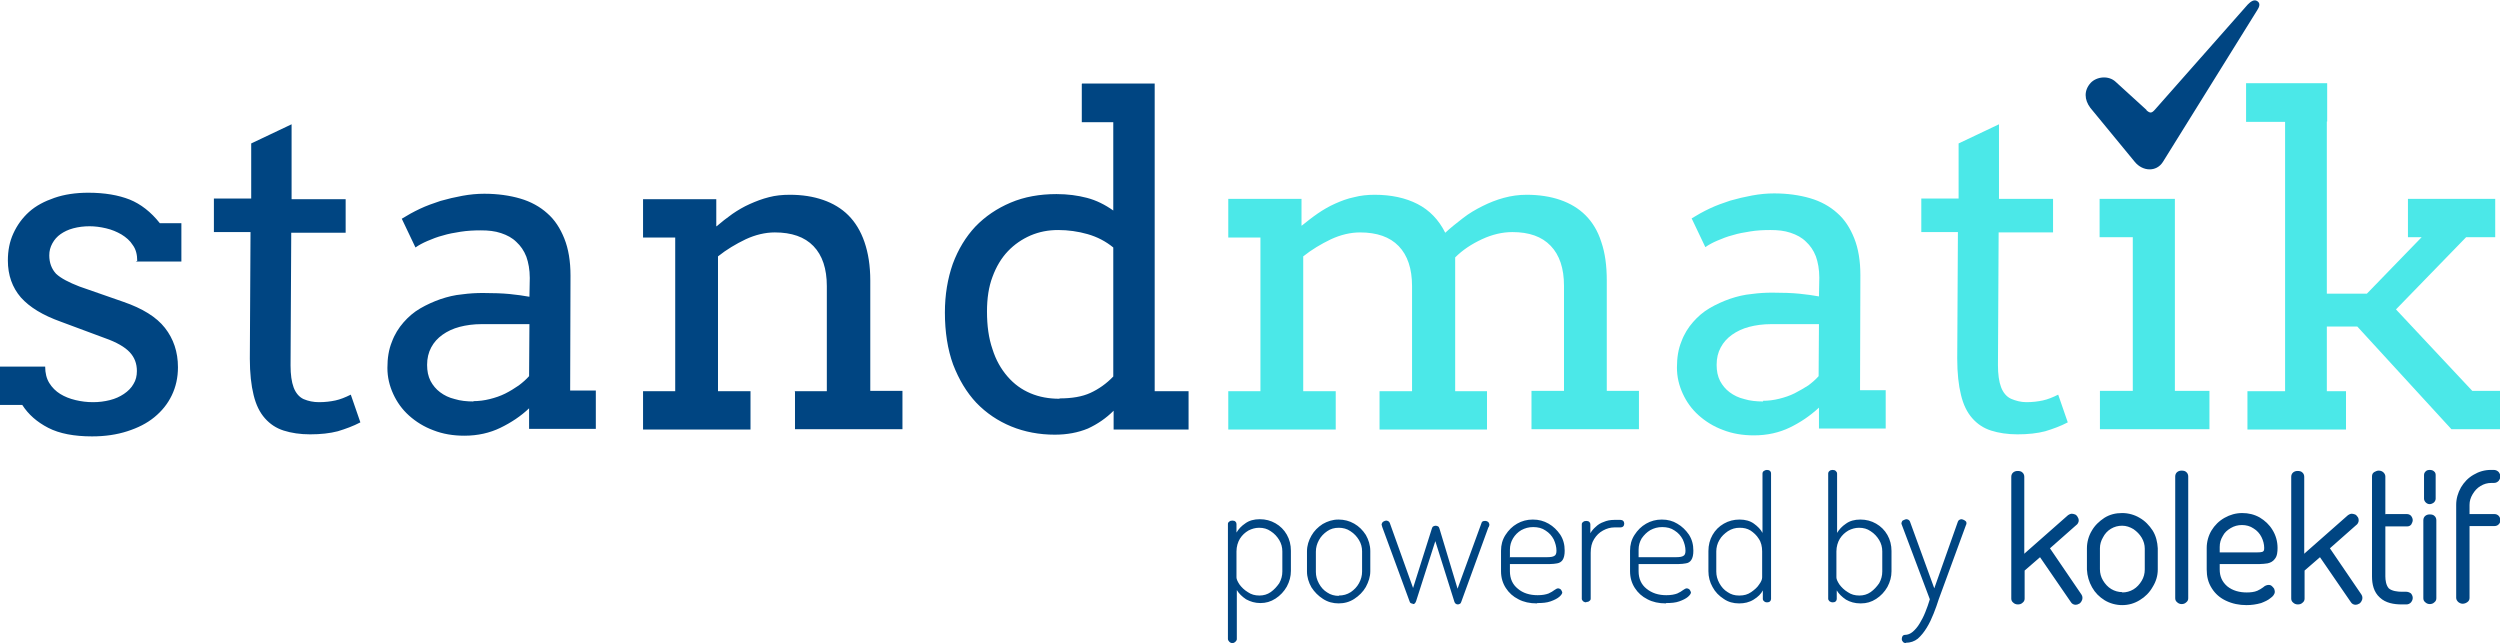
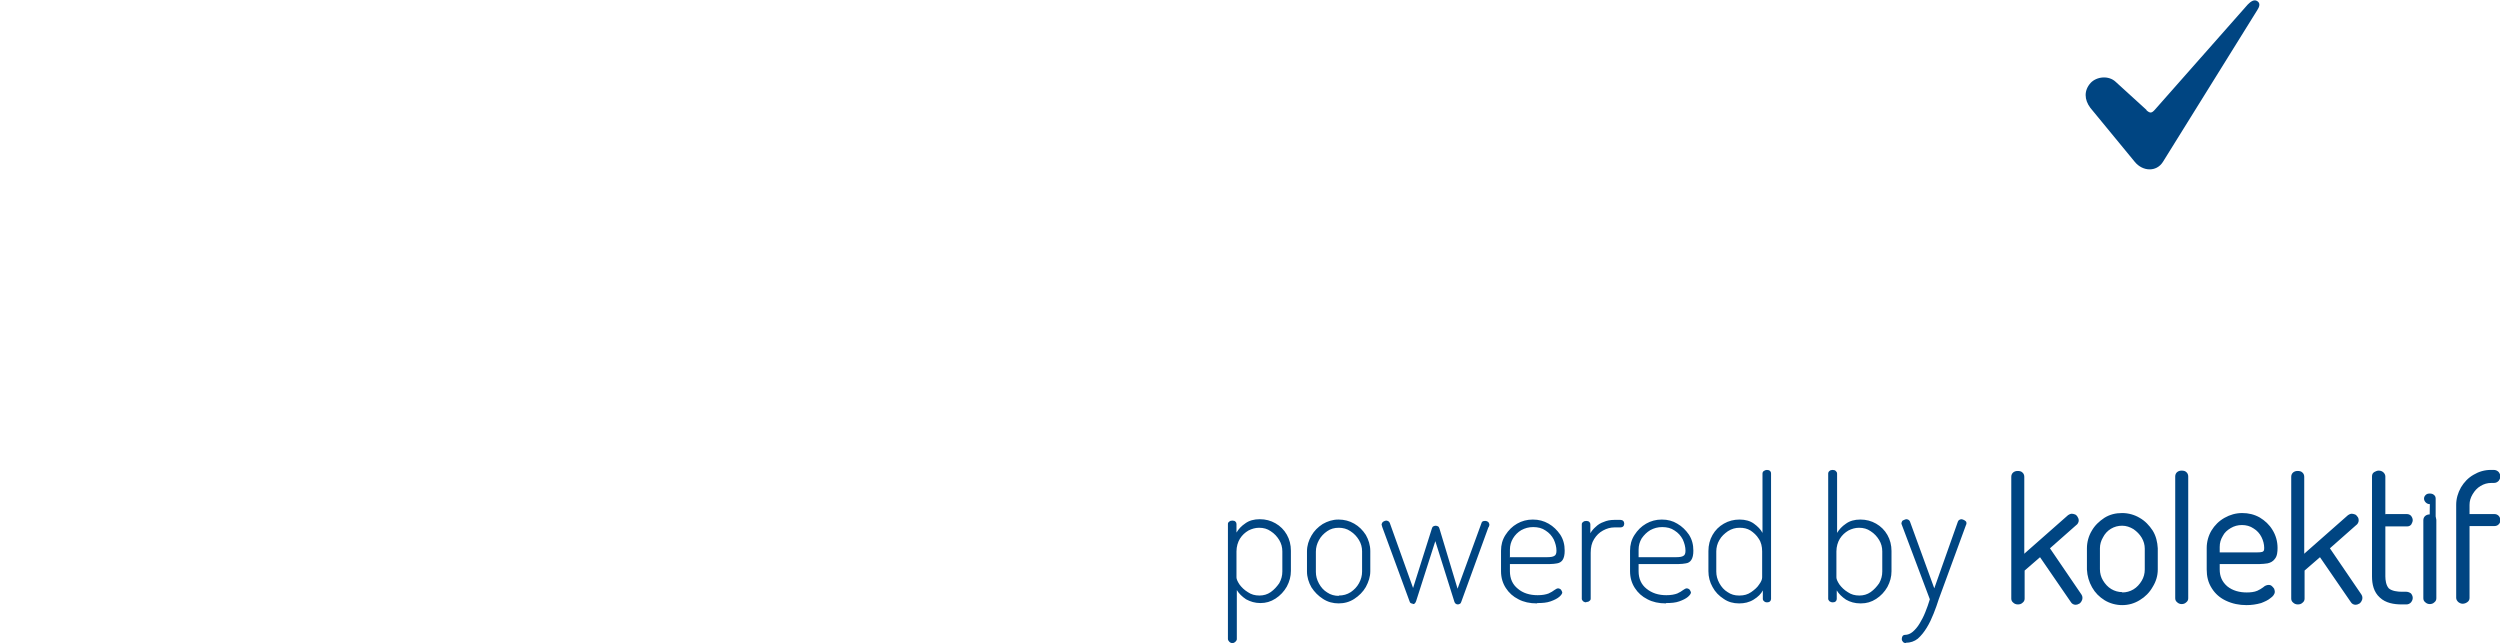
<svg xmlns="http://www.w3.org/2000/svg" xml:space="preserve" width="36.38mm" height="9.359mm" version="1.1" style="shape-rendering:geometricPrecision; text-rendering:geometricPrecision; image-rendering:optimizeQuality; fill-rule:evenodd; clip-rule:evenodd" viewBox="0 0 73.05 18.79">
  <defs>
    <style type="text/css">
   
    .fil2 {fill:#004582}
    .fil1 {fill:#004582;fill-rule:nonzero}
    .fil0 {fill:#4BE8E8;fill-rule:nonzero}
   
  </style>
  </defs>
  <g id="Layer_x0020_1">
-     <path class="fil0" d="M35.89 5.81l2.14 0 0 0.78 0.01 0c0.15,-0.12 0.3,-0.24 0.46,-0.35 0.16,-0.11 0.33,-0.21 0.51,-0.29 0.18,-0.08 0.36,-0.15 0.56,-0.19 0.19,-0.05 0.39,-0.07 0.6,-0.07 0.48,0 0.9,0.09 1.25,0.27 0.35,0.18 0.62,0.46 0.81,0.84 0.16,-0.15 0.34,-0.29 0.52,-0.43 0.18,-0.14 0.37,-0.25 0.57,-0.35 0.2,-0.1 0.4,-0.18 0.62,-0.24 0.22,-0.06 0.44,-0.09 0.67,-0.09 0.36,0 0.69,0.05 0.98,0.15 0.29,0.1 0.54,0.25 0.74,0.45 0.2,0.2 0.36,0.46 0.46,0.78 0.11,0.32 0.16,0.69 0.16,1.13l0 3.22 0.94 0 0 1.12 -3.14 0 0 -1.12 0.95 0 0 -3.07c0,-0.51 -0.13,-0.9 -0.39,-1.17 -0.26,-0.27 -0.63,-0.4 -1.12,-0.4 -0.29,0 -0.59,0.07 -0.89,0.21 -0.3,0.14 -0.56,0.31 -0.78,0.53l0 3.91 0.93 0 0 1.12 -3.14 0 0 -1.12 0.95 0 0 -3.07c0,-0.51 -0.13,-0.9 -0.39,-1.17 -0.26,-0.27 -0.64,-0.4 -1.13,-0.4 -0.28,0 -0.57,0.07 -0.85,0.2 -0.29,0.14 -0.56,0.3 -0.81,0.5l0 3.94 0.95 0 0 1.12 -3.14 0 0 -1.12 0.94 0 0 -4.49 -0.94 0 0 -1.12 0 -0zm17.26 6.1c-0.26,0.24 -0.54,0.43 -0.85,0.58 -0.31,0.15 -0.66,0.23 -1.05,0.23 -0.33,0 -0.63,-0.05 -0.91,-0.16 -0.27,-0.1 -0.51,-0.25 -0.71,-0.43 -0.2,-0.18 -0.35,-0.39 -0.46,-0.63 -0.11,-0.24 -0.17,-0.49 -0.17,-0.76 0,-0.29 0.04,-0.54 0.13,-0.76 0.08,-0.22 0.2,-0.41 0.34,-0.57 0.14,-0.16 0.3,-0.3 0.49,-0.41 0.19,-0.11 0.39,-0.2 0.59,-0.27 0.21,-0.07 0.41,-0.12 0.63,-0.14 0.22,-0.03 0.42,-0.04 0.61,-0.04 0.31,0 0.57,0.01 0.78,0.03 0.21,0.02 0.41,0.05 0.58,0.08l0.01 -0.55c0,-0.24 -0.04,-0.45 -0.1,-0.62 -0.07,-0.18 -0.17,-0.32 -0.29,-0.43 -0.12,-0.12 -0.27,-0.2 -0.45,-0.26 -0.18,-0.06 -0.37,-0.08 -0.59,-0.08 -0.2,0 -0.4,0.01 -0.58,0.04 -0.19,0.03 -0.36,0.06 -0.52,0.11 -0.16,0.04 -0.31,0.1 -0.45,0.16 -0.14,0.06 -0.25,0.12 -0.35,0.19l-0.4 -0.84c0.16,-0.1 0.34,-0.2 0.53,-0.29 0.19,-0.09 0.39,-0.16 0.6,-0.23 0.21,-0.06 0.42,-0.11 0.64,-0.15 0.22,-0.04 0.43,-0.06 0.64,-0.06 0.39,0 0.74,0.05 1.05,0.14 0.31,0.09 0.58,0.24 0.79,0.43 0.22,0.19 0.38,0.44 0.5,0.74 0.12,0.3 0.18,0.66 0.18,1.08l-0.01 3.36 0.75 0 0 1.12 -1.95 0 0 -0.62 0 0zm-1.64 -0.2c0.16,0 0.32,-0.02 0.48,-0.06 0.16,-0.04 0.31,-0.09 0.45,-0.16 0.14,-0.07 0.27,-0.15 0.4,-0.23 0.12,-0.09 0.22,-0.18 0.3,-0.27l0.01 -1.52 -1.4 0c-0.23,0 -0.45,0.03 -0.64,0.08 -0.19,0.05 -0.36,0.13 -0.5,0.23 -0.14,0.1 -0.25,0.22 -0.33,0.37 -0.08,0.15 -0.12,0.31 -0.12,0.51 0,0.18 0.03,0.33 0.1,0.47 0.07,0.13 0.16,0.24 0.28,0.33 0.12,0.09 0.26,0.16 0.43,0.2 0.16,0.05 0.35,0.07 0.55,0.07l-0 0zm6.9 -5.9l1.58 0 0 0.98 -1.59 0 -0.02 3.88c0,0.26 0.03,0.48 0.09,0.64 0.06,0.16 0.16,0.28 0.29,0.34 0.14,0.06 0.29,0.1 0.45,0.1 0.18,0 0.34,-0.02 0.48,-0.05 0.14,-0.03 0.29,-0.09 0.45,-0.17l0.28 0.81c-0.21,0.11 -0.43,0.19 -0.66,0.26 -0.23,0.06 -0.5,0.09 -0.81,0.09 -0.29,0 -0.55,-0.04 -0.77,-0.11 -0.22,-0.07 -0.4,-0.19 -0.55,-0.36 -0.15,-0.17 -0.26,-0.39 -0.33,-0.68 -0.07,-0.28 -0.11,-0.64 -0.11,-1.06l0.02 -3.7 -1.07 0 0 -0.98 1.09 0 0 -1.61 1.18 -0.56 0 2.17 -0 0zm2.95 0l2.19 0 0 5.61 1.01 0 0 1.12 -3.2 0 0 -1.12 0.96 0 0 -4.49 -0.97 0 0 -1.12 0 0zm4.27 -3.38l2.37 0 0 1.12 -0.01 0 0 5.03 1.17 0 1.6 -1.65 -0.4 0 0 -1.12 2.55 0 0 1.12 -0.85 0 -2.05 2.11 2.23 2.38 0.81 0 0 1.12 -1.42 0 -2.75 -3 -0.89 0 0 1.89 0.56 0 0 1.12 -2.88 0 0 -1.12 1.1 0 0 -7.87 -1.14 0 0 -1.12 -0 0z" />
-     <path class="fil1" d="M30.96 11.64c0.36,0 0.66,-0.05 0.9,-0.16 0.24,-0.11 0.47,-0.27 0.67,-0.48l0 -3.77c-0.22,-0.18 -0.47,-0.31 -0.75,-0.39 -0.28,-0.08 -0.57,-0.12 -0.86,-0.12 -0.29,0 -0.55,0.05 -0.81,0.16 -0.25,0.11 -0.47,0.26 -0.66,0.46 -0.19,0.2 -0.34,0.45 -0.45,0.75 -0.11,0.29 -0.16,0.63 -0.16,1.01 0,0.42 0.05,0.78 0.16,1.1 0.1,0.32 0.25,0.58 0.44,0.8 0.19,0.22 0.41,0.38 0.67,0.49 0.26,0.11 0.54,0.16 0.85,0.16l0 0zm0.66 -9.2l2.12 0 0 8.99 0.99 0 0 1.12 -2.19 0 0 -0.55c-0.22,0.22 -0.47,0.39 -0.75,0.52 -0.29,0.12 -0.61,0.18 -0.97,0.18 -0.45,0 -0.88,-0.08 -1.27,-0.24 -0.39,-0.16 -0.73,-0.39 -1.02,-0.69 -0.29,-0.31 -0.51,-0.68 -0.68,-1.12 -0.16,-0.44 -0.24,-0.95 -0.24,-1.52 0,-0.52 0.08,-0.99 0.23,-1.42 0.16,-0.43 0.38,-0.79 0.66,-1.09 0.29,-0.3 0.63,-0.53 1.03,-0.7 0.4,-0.17 0.85,-0.25 1.34,-0.25 0.33,0 0.62,0.04 0.89,0.11 0.27,0.07 0.53,0.2 0.77,0.37l0 -2.58 -0.92 0 0 -1.12 0 0zm-8.41 8.99l0.95 0 0 -3.07c0,-0.51 -0.13,-0.9 -0.39,-1.17 -0.26,-0.27 -0.64,-0.4 -1.13,-0.4 -0.28,0 -0.57,0.07 -0.85,0.2 -0.29,0.14 -0.56,0.3 -0.81,0.5l0 3.94 0.95 0 0 1.12 -3.14 0 0 -1.12 0.94 0 0 -4.49 -0.94 0 0 -1.12 2.14 0 0 0.79 0.01 0c0.14,-0.12 0.29,-0.24 0.46,-0.36 0.16,-0.11 0.33,-0.21 0.51,-0.29 0.18,-0.08 0.36,-0.15 0.56,-0.2 0.19,-0.05 0.39,-0.07 0.61,-0.07 0.36,0 0.68,0.05 0.97,0.15 0.29,0.1 0.54,0.25 0.74,0.45 0.2,0.2 0.36,0.46 0.47,0.78 0.11,0.32 0.17,0.69 0.17,1.13l0 3.22 0.94 0 0 1.12 -3.14 0 0 -1.12 0 0zm-9.38 0.29c0.16,0 0.32,-0.02 0.48,-0.06 0.16,-0.04 0.31,-0.09 0.45,-0.16 0.14,-0.07 0.27,-0.15 0.4,-0.24 0.12,-0.09 0.22,-0.18 0.3,-0.27l0.01 -1.52 -1.4 0c-0.23,0 -0.45,0.03 -0.64,0.08 -0.19,0.05 -0.36,0.13 -0.5,0.23 -0.14,0.1 -0.25,0.22 -0.33,0.37 -0.08,0.15 -0.12,0.32 -0.12,0.51 0,0.18 0.03,0.33 0.1,0.47 0.07,0.13 0.16,0.24 0.28,0.33 0.12,0.09 0.26,0.16 0.43,0.2 0.16,0.05 0.35,0.07 0.55,0.07l0 -0zm1.64 0.2c-0.25,0.24 -0.54,0.43 -0.85,0.58 -0.31,0.15 -0.66,0.23 -1.05,0.23 -0.33,0 -0.63,-0.05 -0.91,-0.16 -0.27,-0.1 -0.51,-0.25 -0.71,-0.43 -0.2,-0.18 -0.35,-0.39 -0.46,-0.63 -0.11,-0.24 -0.17,-0.49 -0.17,-0.76 0,-0.29 0.04,-0.54 0.13,-0.76 0.08,-0.22 0.2,-0.41 0.34,-0.57 0.14,-0.16 0.3,-0.3 0.49,-0.41 0.19,-0.11 0.39,-0.2 0.59,-0.27 0.21,-0.07 0.41,-0.12 0.63,-0.14 0.22,-0.03 0.42,-0.04 0.61,-0.04 0.31,0 0.57,0.01 0.78,0.03 0.21,0.02 0.41,0.05 0.58,0.08l0.01 -0.55c0,-0.24 -0.04,-0.45 -0.1,-0.62 -0.07,-0.18 -0.17,-0.32 -0.29,-0.43 -0.12,-0.12 -0.27,-0.2 -0.45,-0.26 -0.18,-0.06 -0.37,-0.08 -0.59,-0.08 -0.2,0 -0.4,0.01 -0.59,0.04 -0.19,0.03 -0.36,0.06 -0.52,0.11 -0.16,0.04 -0.31,0.1 -0.45,0.16 -0.14,0.06 -0.25,0.12 -0.35,0.19l-0.4 -0.84c0.16,-0.1 0.34,-0.2 0.53,-0.29 0.19,-0.09 0.39,-0.16 0.6,-0.23 0.21,-0.06 0.42,-0.11 0.64,-0.15 0.22,-0.04 0.43,-0.06 0.64,-0.06 0.39,0 0.74,0.05 1.05,0.14 0.31,0.09 0.58,0.24 0.79,0.43 0.22,0.19 0.38,0.44 0.5,0.74 0.12,0.3 0.18,0.66 0.18,1.08l-0.01 3.36 0.75 0 0 1.12 -1.95 0 0 -0.62 0 0zm-6.95 -6.1l1.58 0 0 0.98 -1.59 0 -0.02 3.88c0,0.26 0.03,0.48 0.09,0.64 0.06,0.16 0.16,0.28 0.29,0.34 0.14,0.06 0.29,0.09 0.45,0.09 0.18,0 0.34,-0.02 0.48,-0.05 0.14,-0.03 0.29,-0.09 0.45,-0.17l0.28 0.81c-0.21,0.11 -0.43,0.19 -0.66,0.26 -0.23,0.06 -0.5,0.09 -0.81,0.09 -0.29,0 -0.55,-0.04 -0.77,-0.11 -0.22,-0.07 -0.4,-0.19 -0.55,-0.36 -0.15,-0.17 -0.26,-0.39 -0.33,-0.68 -0.07,-0.28 -0.11,-0.64 -0.11,-1.06l0.02 -3.7 -1.07 0 0 -0.98 1.09 0 0 -1.61 1.18 -0.56 0 2.17 -0 0zm-4.51 1.8c0,-0.18 -0.04,-0.34 -0.13,-0.46 -0.08,-0.13 -0.2,-0.23 -0.33,-0.31 -0.14,-0.08 -0.28,-0.14 -0.45,-0.18 -0.17,-0.04 -0.33,-0.06 -0.48,-0.06 -0.17,0 -0.33,0.02 -0.48,0.06 -0.15,0.04 -0.27,0.1 -0.37,0.17 -0.1,0.07 -0.18,0.16 -0.24,0.27 -0.06,0.11 -0.09,0.22 -0.09,0.35 0,0.22 0.07,0.4 0.2,0.54 0.14,0.13 0.37,0.25 0.68,0.37l1.29 0.45c0.55,0.19 0.96,0.44 1.21,0.76 0.25,0.32 0.38,0.7 0.38,1.15 0,0.3 -0.06,0.57 -0.18,0.82 -0.12,0.25 -0.29,0.46 -0.51,0.64 -0.22,0.18 -0.48,0.31 -0.79,0.41 -0.31,0.1 -0.65,0.15 -1.03,0.15 -0.52,0 -0.95,-0.08 -1.28,-0.25 -0.33,-0.17 -0.58,-0.39 -0.76,-0.67l-0.68 0 0 -1.12 1.35 0c0,0.19 0.04,0.35 0.12,0.48 0.08,0.13 0.19,0.24 0.32,0.32 0.13,0.08 0.28,0.14 0.45,0.18 0.17,0.04 0.33,0.06 0.51,0.06 0.17,0 0.33,-0.02 0.49,-0.06 0.16,-0.04 0.29,-0.1 0.41,-0.18 0.12,-0.08 0.22,-0.18 0.28,-0.29 0.07,-0.11 0.1,-0.24 0.1,-0.38 0,-0.22 -0.07,-0.4 -0.21,-0.55 -0.14,-0.15 -0.38,-0.29 -0.72,-0.41l-1.29 -0.48c-0.53,-0.19 -0.91,-0.42 -1.17,-0.71 -0.25,-0.29 -0.38,-0.65 -0.38,-1.08 0,-0.29 0.05,-0.55 0.16,-0.79 0.11,-0.24 0.26,-0.45 0.46,-0.63 0.2,-0.18 0.45,-0.31 0.74,-0.41 0.29,-0.1 0.62,-0.15 0.99,-0.15 0.48,0 0.88,0.07 1.21,0.2 0.32,0.13 0.62,0.36 0.88,0.69l0.63 0 0 1.12 -1.33 0 -0 0z" />
    <path class="fil2" d="M62.72 3.21l-0.9 -0.82c-0.2,-0.19 -0.55,-0.16 -0.73,0.03 -0.2,0.22 -0.19,0.49 -0.01,0.73l1.3 1.58c0.23,0.28 0.63,0.3 0.82,-0l2.76 -4.44c0.06,-0.09 0.09,-0.19 0.01,-0.25 -0.1,-0.08 -0.21,0.01 -0.29,0.09l-2.72 3.08c-0.09,0.1 -0.14,0.1 -0.24,0.01l0 0z" />
    <path class="fil1" d="M36.01 18.79c-0.03,0 -0.06,-0.01 -0.09,-0.04 -0.02,-0.02 -0.04,-0.05 -0.04,-0.08l0 -3.36c0,-0.03 0.01,-0.05 0.04,-0.07 0.02,-0.02 0.05,-0.03 0.09,-0.03 0.04,0 0.07,0.01 0.09,0.03 0.02,0.02 0.03,0.04 0.03,0.07l0 0.25c0.06,-0.1 0.14,-0.19 0.26,-0.27 0.11,-0.08 0.25,-0.12 0.42,-0.12 0.17,0 0.32,0.04 0.46,0.12 0.14,0.08 0.25,0.19 0.33,0.33 0.08,0.14 0.12,0.3 0.12,0.47l0 0.59c0,0.16 -0.04,0.31 -0.12,0.46 -0.08,0.14 -0.19,0.26 -0.33,0.35 -0.14,0.09 -0.28,0.13 -0.44,0.13 -0.16,0 -0.29,-0.04 -0.42,-0.11 -0.12,-0.08 -0.21,-0.17 -0.27,-0.27l0 1.43c0,0.03 -0.01,0.05 -0.04,0.08 -0.02,0.02 -0.05,0.04 -0.09,0.04zm0.79 -1.39c0.12,0 0.23,-0.03 0.33,-0.1 0.1,-0.07 0.18,-0.16 0.25,-0.26 0.06,-0.11 0.09,-0.22 0.09,-0.34l0 -0.59c0,-0.12 -0.03,-0.23 -0.09,-0.33 -0.06,-0.1 -0.14,-0.19 -0.25,-0.26 -0.1,-0.07 -0.21,-0.1 -0.34,-0.1 -0.11,0 -0.21,0.03 -0.31,0.08 -0.1,0.06 -0.18,0.13 -0.25,0.24 -0.06,0.1 -0.1,0.23 -0.1,0.37l0 0.76c0,0.05 0.03,0.12 0.09,0.21 0.06,0.08 0.14,0.16 0.24,0.22 0.1,0.07 0.21,0.1 0.34,0.1zm2.32 0.23c-0.17,0 -0.32,-0.04 -0.46,-0.13 -0.14,-0.09 -0.25,-0.2 -0.34,-0.34 -0.08,-0.14 -0.13,-0.3 -0.13,-0.46l0 -0.59c0,-0.17 0.05,-0.32 0.13,-0.46 0.08,-0.14 0.19,-0.25 0.33,-0.34 0.14,-0.08 0.29,-0.13 0.46,-0.13 0.17,0 0.32,0.04 0.46,0.12 0.14,0.08 0.25,0.19 0.34,0.33 0.08,0.14 0.13,0.3 0.13,0.47l0 0.59c-0,0.16 -0.05,0.31 -0.13,0.46 -0.08,0.14 -0.2,0.26 -0.34,0.35 -0.14,0.09 -0.29,0.13 -0.46,0.13zm0 -0.23c0.13,0 0.24,-0.03 0.35,-0.1 0.1,-0.07 0.18,-0.15 0.24,-0.26 0.06,-0.11 0.09,-0.22 0.09,-0.34l0 -0.59c0,-0.12 -0.03,-0.23 -0.09,-0.33 -0.06,-0.1 -0.14,-0.19 -0.25,-0.26 -0.1,-0.07 -0.22,-0.1 -0.34,-0.1 -0.13,0 -0.24,0.03 -0.34,0.1 -0.1,0.07 -0.18,0.15 -0.24,0.26 -0.06,0.11 -0.09,0.22 -0.09,0.34l0 0.59c0,0.12 0.03,0.23 0.09,0.34 0.06,0.11 0.14,0.2 0.24,0.26 0.1,0.07 0.22,0.1 0.34,0.1zm2.17 0.24c-0.03,0 -0.05,-0.01 -0.07,-0.02 -0.02,-0.01 -0.03,-0.04 -0.04,-0.07l-0.79 -2.15c-0,-0.01 -0.01,-0.02 -0.01,-0.04 -0.01,-0.02 -0.01,-0.03 -0.01,-0.03 0,-0.02 0.01,-0.04 0.02,-0.06 0.01,-0.02 0.03,-0.03 0.05,-0.04 0.02,-0.01 0.04,-0.02 0.07,-0.02 0.02,0 0.04,0.01 0.06,0.02 0.02,0.01 0.03,0.03 0.04,0.05l0.68 1.9 0.55 -1.74c0.01,-0.03 0.02,-0.05 0.04,-0.06 0.02,-0.01 0.04,-0.02 0.07,-0.02 0.03,0 0.05,0.01 0.07,0.02 0.02,0.01 0.03,0.03 0.04,0.06l0.53 1.76 0.7 -1.92c0.01,-0.04 0.04,-0.06 0.1,-0.06 0.02,0 0.04,0 0.06,0.01 0.02,0.01 0.04,0.02 0.05,0.04 0.01,0.02 0.02,0.04 0.02,0.06 0,0.01 -0,0.02 -0.01,0.04 -0,0.02 -0.01,0.03 -0.02,0.04l-0.79 2.17c-0.01,0.03 -0.02,0.05 -0.04,0.06 -0.02,0.01 -0.04,0.02 -0.06,0.02 -0.03,0 -0.05,-0.01 -0.06,-0.02 -0.02,-0.01 -0.03,-0.03 -0.04,-0.05l-0.56 -1.78 -0.56 1.75c-0.01,0.03 -0.02,0.05 -0.04,0.07 -0.02,0.02 -0.04,0.02 -0.07,0.02zm3.62 -0.01c-0.21,0 -0.39,-0.04 -0.54,-0.12 -0.16,-0.08 -0.28,-0.19 -0.37,-0.33 -0.09,-0.14 -0.14,-0.3 -0.14,-0.49l0 -0.6c0,-0.17 0.04,-0.32 0.13,-0.46 0.09,-0.14 0.2,-0.25 0.34,-0.33 0.14,-0.08 0.29,-0.12 0.46,-0.12 0.17,0 0.32,0.04 0.46,0.12 0.14,0.08 0.25,0.19 0.34,0.32 0.09,0.14 0.13,0.29 0.13,0.47 0,0.12 -0.02,0.21 -0.06,0.27 -0.04,0.06 -0.1,0.09 -0.16,0.1 -0.06,0.01 -0.13,0.02 -0.21,0.02l-1.17 0 0 0.21c0,0.22 0.08,0.39 0.23,0.51 0.15,0.13 0.35,0.19 0.58,0.19 0.14,0 0.24,-0.02 0.32,-0.05 0.07,-0.03 0.13,-0.07 0.17,-0.1 0.04,-0.03 0.08,-0.05 0.11,-0.05 0.02,0 0.04,0.01 0.06,0.02 0.02,0.01 0.03,0.03 0.04,0.05 0.01,0.02 0.02,0.04 0.02,0.05 0,0.03 -0.03,0.08 -0.09,0.13 -0.06,0.05 -0.14,0.09 -0.25,0.13 -0.11,0.04 -0.24,0.05 -0.39,0.05zm-0.8 -1.35l1.08 0c0.11,0 0.19,-0.01 0.23,-0.04 0.04,-0.02 0.06,-0.07 0.06,-0.15 0,-0.11 -0.03,-0.22 -0.08,-0.33 -0.06,-0.11 -0.13,-0.19 -0.24,-0.26 -0.1,-0.07 -0.22,-0.1 -0.36,-0.1 -0.13,0 -0.24,0.03 -0.35,0.09 -0.1,0.06 -0.18,0.14 -0.24,0.24 -0.06,0.1 -0.09,0.21 -0.09,0.33l0 0.21zm2.24 1.32c-0.03,0 -0.06,-0.01 -0.09,-0.03 -0.02,-0.02 -0.04,-0.05 -0.04,-0.07l0 -2.18c0,-0.03 0.01,-0.05 0.04,-0.07 0.02,-0.02 0.05,-0.03 0.09,-0.03 0.04,0 0.07,0.01 0.09,0.03 0.02,0.02 0.03,0.04 0.03,0.07l0 0.26c0.04,-0.07 0.09,-0.13 0.16,-0.19 0.06,-0.06 0.14,-0.11 0.23,-0.14 0.09,-0.04 0.19,-0.06 0.31,-0.06l0.18 0c0.03,0 0.06,0.01 0.08,0.03 0.02,0.02 0.03,0.05 0.03,0.08 0,0.03 -0.01,0.06 -0.03,0.08 -0.02,0.02 -0.05,0.03 -0.08,0.03l-0.18 0c-0.11,0 -0.22,0.03 -0.33,0.09 -0.11,0.06 -0.19,0.14 -0.26,0.25 -0.07,0.11 -0.1,0.24 -0.1,0.4l0 1.34c0,0.03 -0.01,0.05 -0.04,0.07 -0.02,0.02 -0.05,0.03 -0.09,0.03zm2.33 0.03c-0.21,0 -0.39,-0.04 -0.54,-0.12 -0.16,-0.08 -0.28,-0.19 -0.37,-0.33 -0.09,-0.14 -0.14,-0.3 -0.14,-0.49l0 -0.6c0,-0.17 0.04,-0.32 0.13,-0.46 0.09,-0.14 0.2,-0.25 0.34,-0.33 0.14,-0.08 0.29,-0.12 0.46,-0.12 0.17,0 0.32,0.04 0.45,0.12 0.14,0.08 0.25,0.19 0.34,0.32 0.09,0.14 0.13,0.29 0.13,0.47 0,0.12 -0.02,0.21 -0.06,0.27 -0.04,0.06 -0.09,0.09 -0.16,0.1 -0.06,0.01 -0.13,0.02 -0.21,0.02l-1.17 0 0 0.21c0,0.22 0.08,0.39 0.23,0.51 0.16,0.13 0.35,0.19 0.58,0.19 0.14,0 0.24,-0.02 0.32,-0.05 0.07,-0.03 0.13,-0.07 0.17,-0.1 0.04,-0.03 0.08,-0.05 0.11,-0.05 0.02,0 0.04,0.01 0.06,0.02 0.02,0.01 0.03,0.03 0.04,0.05 0.01,0.02 0.02,0.04 0.02,0.05 0,0.03 -0.03,0.08 -0.09,0.13 -0.06,0.05 -0.14,0.09 -0.25,0.13 -0.11,0.04 -0.24,0.05 -0.39,0.05zm-0.8 -1.35l1.08 0c0.11,0 0.19,-0.01 0.23,-0.04 0.04,-0.02 0.06,-0.07 0.06,-0.15 0,-0.11 -0.03,-0.22 -0.08,-0.33 -0.06,-0.11 -0.13,-0.19 -0.24,-0.26 -0.1,-0.07 -0.22,-0.1 -0.36,-0.1 -0.13,0 -0.24,0.03 -0.35,0.09 -0.1,0.06 -0.18,0.14 -0.25,0.24 -0.06,0.1 -0.09,0.21 -0.09,0.33l0 0.21zm2.93 1.35c-0.16,0 -0.31,-0.04 -0.44,-0.13 -0.14,-0.09 -0.25,-0.2 -0.33,-0.35 -0.08,-0.14 -0.12,-0.3 -0.12,-0.46l0 -0.59c0,-0.17 0.04,-0.33 0.12,-0.47 0.08,-0.14 0.19,-0.25 0.33,-0.33 0.14,-0.08 0.29,-0.12 0.46,-0.12 0.17,0 0.31,0.04 0.42,0.12 0.11,0.08 0.2,0.17 0.25,0.27l0 -1.73c0,-0.03 0.01,-0.06 0.04,-0.08 0.03,-0.02 0.06,-0.03 0.09,-0.03 0.04,0 0.07,0.01 0.09,0.03 0.02,0.02 0.03,0.04 0.03,0.08l0 3.66c0,0.03 -0.01,0.05 -0.03,0.07 -0.02,0.02 -0.05,0.03 -0.09,0.03 -0.03,0 -0.06,-0.01 -0.08,-0.03 -0.03,-0.02 -0.04,-0.05 -0.04,-0.07l0 -0.25c-0.05,0.1 -0.14,0.19 -0.27,0.27 -0.13,0.08 -0.27,0.11 -0.42,0.11zm0.02 -0.23c0.13,0 0.24,-0.03 0.34,-0.1 0.1,-0.07 0.18,-0.14 0.23,-0.22 0.06,-0.08 0.09,-0.15 0.09,-0.21l0 -0.76c0,-0.14 -0.03,-0.27 -0.1,-0.37 -0.06,-0.1 -0.15,-0.18 -0.24,-0.24 -0.1,-0.06 -0.2,-0.08 -0.32,-0.08 -0.12,0 -0.23,0.03 -0.34,0.1 -0.1,0.07 -0.19,0.15 -0.25,0.26 -0.06,0.1 -0.09,0.22 -0.09,0.33l0 0.59c0,0.12 0.03,0.23 0.09,0.34 0.06,0.11 0.14,0.2 0.24,0.26 0.1,0.07 0.21,0.1 0.33,0.1zm3.53 0.23c-0.16,0 -0.3,-0.04 -0.42,-0.11 -0.12,-0.08 -0.21,-0.17 -0.27,-0.27l0 0.25c0,0.03 -0.01,0.05 -0.03,0.07 -0.02,0.02 -0.05,0.03 -0.09,0.03 -0.03,0 -0.06,-0.01 -0.09,-0.03 -0.02,-0.02 -0.04,-0.05 -0.04,-0.07l0 -3.66c0,-0.03 0.01,-0.06 0.04,-0.08 0.02,-0.02 0.05,-0.03 0.09,-0.03 0.04,0 0.07,0.01 0.09,0.03 0.02,0.02 0.04,0.04 0.04,0.08l0 1.73c0.06,-0.1 0.14,-0.19 0.26,-0.27 0.11,-0.08 0.25,-0.12 0.42,-0.12 0.17,0 0.32,0.04 0.46,0.12 0.14,0.08 0.25,0.19 0.33,0.33 0.08,0.14 0.12,0.3 0.12,0.47l0 0.59c0,0.16 -0.04,0.31 -0.12,0.46 -0.08,0.14 -0.19,0.26 -0.33,0.35 -0.14,0.09 -0.28,0.13 -0.44,0.13zm-0.03 -0.23c0.12,0 0.23,-0.03 0.33,-0.1 0.1,-0.07 0.18,-0.16 0.25,-0.26 0.06,-0.11 0.09,-0.22 0.09,-0.34l0 -0.59c0,-0.12 -0.03,-0.23 -0.09,-0.33 -0.06,-0.1 -0.14,-0.19 -0.25,-0.26 -0.1,-0.07 -0.21,-0.1 -0.34,-0.1 -0.11,0 -0.21,0.03 -0.31,0.08 -0.1,0.06 -0.18,0.13 -0.25,0.24 -0.06,0.1 -0.1,0.23 -0.1,0.37l0 0.76c0,0.05 0.03,0.12 0.09,0.21 0.06,0.08 0.14,0.16 0.24,0.22 0.1,0.07 0.21,0.1 0.34,0.1zm1.36 1.39c-0.03,0 -0.06,-0.01 -0.08,-0.03 -0.02,-0.02 -0.04,-0.05 -0.04,-0.09 0,-0.03 0.01,-0.06 0.02,-0.08 0.01,-0.02 0.04,-0.04 0.07,-0.04 0.08,0 0.16,-0.03 0.23,-0.09 0.07,-0.06 0.14,-0.14 0.2,-0.24 0.06,-0.1 0.12,-0.21 0.17,-0.34 0.05,-0.12 0.09,-0.24 0.13,-0.37l-0.82 -2.18c-0.01,-0.02 -0.01,-0.03 -0.01,-0.04 0,-0.02 0.01,-0.04 0.02,-0.06 0.01,-0.02 0.03,-0.03 0.06,-0.04 0.02,-0.01 0.04,-0.02 0.07,-0.02 0.02,0 0.04,0.01 0.06,0.02 0.02,0.01 0.03,0.03 0.04,0.05l0.71 1.95 0.69 -1.95c0.01,-0.02 0.02,-0.04 0.04,-0.05 0.02,-0.01 0.04,-0.02 0.06,-0.02 0.02,0 0.05,0.01 0.07,0.02 0.02,0.01 0.04,0.02 0.06,0.04 0.02,0.02 0.02,0.04 0.02,0.06 0,0.02 -0,0.03 -0.01,0.04l-0.8 2.18c-0.04,0.13 -0.09,0.27 -0.15,0.42 -0.06,0.15 -0.12,0.28 -0.2,0.41 -0.08,0.13 -0.16,0.23 -0.26,0.32 -0.1,0.08 -0.22,0.12 -0.35,0.12z" />
    <path class="fil2" d="M62.01 17.31c0.12,0 0.23,-0.03 0.33,-0.09 0.1,-0.06 0.18,-0.15 0.24,-0.25 0.06,-0.1 0.09,-0.21 0.09,-0.33l0 -0.61c0,-0.11 -0.03,-0.22 -0.09,-0.32 -0.06,-0.1 -0.14,-0.18 -0.24,-0.25 -0.1,-0.06 -0.21,-0.1 -0.33,-0.1 -0.12,0 -0.23,0.03 -0.33,0.09 -0.1,0.06 -0.18,0.15 -0.23,0.25 -0.06,0.1 -0.09,0.21 -0.09,0.32l0 0.61c0,0.12 0.03,0.23 0.09,0.33 0.06,0.1 0.14,0.19 0.24,0.25 0.1,0.06 0.21,0.09 0.32,0.09zm0 0.37c-0.18,0 -0.36,-0.05 -0.51,-0.14 -0.16,-0.1 -0.28,-0.22 -0.37,-0.38 -0.09,-0.16 -0.14,-0.33 -0.15,-0.52l0 -0.62c0,-0.18 0.05,-0.36 0.14,-0.51 0.09,-0.16 0.22,-0.28 0.37,-0.38 0.16,-0.1 0.33,-0.14 0.52,-0.14 0.18,0 0.36,0.05 0.51,0.14 0.16,0.09 0.28,0.22 0.38,0.37 0.1,0.16 0.14,0.34 0.15,0.52l0 0.62c-0,0.18 -0.05,0.35 -0.15,0.51 -0.09,0.16 -0.22,0.29 -0.37,0.38 -0.16,0.1 -0.33,0.15 -0.52,0.15zm10.15 -2.66l0.73 0c0.05,0 0.09,0.02 0.12,0.05 0.03,0.03 0.05,0.08 0.05,0.12 0,0.05 -0.01,0.09 -0.04,0.12 -0.03,0.04 -0.08,0.06 -0.13,0.06l-0.73 0 0 2.1c0,0.05 -0.02,0.09 -0.06,0.12 -0.04,0.03 -0.09,0.05 -0.14,0.05 -0.05,0 -0.09,-0.02 -0.13,-0.05 -0.03,-0.03 -0.06,-0.07 -0.06,-0.12l0 -2.72c0,-0.18 0.05,-0.35 0.14,-0.51 0.09,-0.15 0.21,-0.28 0.37,-0.37 0.15,-0.09 0.32,-0.14 0.5,-0.14l0.09 0c0.05,0 0.1,0.02 0.14,0.06 0.03,0.04 0.05,0.08 0.05,0.13 0,0.05 -0.02,0.09 -0.05,0.13 -0.04,0.04 -0.08,0.06 -0.14,0.06l-0.07 0c-0.12,0 -0.22,0.03 -0.32,0.09 -0.1,0.06 -0.17,0.14 -0.23,0.24 -0.06,0.1 -0.09,0.2 -0.09,0.31l0 0.27zm-1.16 2.63c-0.05,0 -0.1,-0.02 -0.13,-0.05 -0.04,-0.03 -0.06,-0.07 -0.06,-0.12l0 -2.28c0,-0.05 0.02,-0.1 0.06,-0.13 0.04,-0.03 0.08,-0.04 0.13,-0.04 0.05,0 0.1,0.01 0.13,0.04 0.04,0.03 0.06,0.08 0.06,0.13l0 2.28c0,0.05 -0.02,0.09 -0.06,0.12 -0.04,0.04 -0.09,0.05 -0.14,0.05zm-1.31 -2.63l0.64 0c0.05,0 0.09,0.02 0.12,0.05 0.03,0.04 0.05,0.08 0.05,0.13 0,0.04 -0.02,0.08 -0.04,0.12 -0.03,0.04 -0.07,0.06 -0.12,0.06l-0.64 0 0 1.46c0,0.11 0.02,0.26 0.1,0.35 0.09,0.08 0.26,0.1 0.38,0.1l0.13 0c0.05,0 0.1,0.02 0.14,0.05 0.03,0.04 0.05,0.08 0.05,0.13 0,0.05 -0.02,0.09 -0.05,0.13 -0.04,0.04 -0.08,0.06 -0.14,0.06l-0.13 0c-0.23,0 -0.47,-0.04 -0.64,-0.2 -0.18,-0.16 -0.23,-0.39 -0.23,-0.62l0 -2.92c0,-0.06 0.02,-0.1 0.07,-0.13 0.04,-0.02 0.08,-0.04 0.12,-0.04 0.05,0 0.09,0.01 0.13,0.04 0.04,0.03 0.07,0.08 0.07,0.13l0 1.11zm-2.34 1.14l1.26 -1.11 0 -0c0.03,-0.02 0.07,-0.04 0.11,-0.04 0.03,0 0.06,0.01 0.09,0.02 0.03,0.01 0.05,0.03 0.07,0.06 0.03,0.03 0.04,0.07 0.04,0.11 0,0.02 -0,0.04 -0.01,0.06 -0.01,0.03 -0.03,0.06 -0.06,0.08l-0.77 0.68 0.92 1.35c0.02,0.03 0.03,0.06 0.03,0.1 0,0.03 -0.01,0.07 -0.03,0.1 -0.02,0.03 -0.04,0.06 -0.07,0.07 -0.03,0.02 -0.07,0.03 -0.1,0.03 -0.06,0 -0.11,-0.03 -0.14,-0.08l-0.9 -1.31 -0.45 0.39 0 0.82c0,0.05 -0.02,0.09 -0.06,0.12 -0.04,0.04 -0.09,0.05 -0.14,0.05 -0.05,0 -0.1,-0.02 -0.13,-0.05 -0.04,-0.03 -0.06,-0.07 -0.06,-0.12l0 -3.56c0,-0.05 0.02,-0.1 0.06,-0.13 0.04,-0.03 0.08,-0.04 0.13,-0.04 0.05,0 0.1,0.01 0.13,0.04 0.04,0.03 0.06,0.08 0.06,0.13l0 2.25zm-2.49 0.32l0 0.16c0,0.2 0.07,0.36 0.22,0.49 0.16,0.13 0.36,0.18 0.57,0.18 0.1,0 0.22,-0.01 0.31,-0.05 0.06,-0.03 0.12,-0.06 0.17,-0.1 0.04,-0.04 0.1,-0.07 0.16,-0.07 0.04,0 0.07,0.01 0.1,0.04 0.02,0.02 0.04,0.04 0.06,0.07 0.01,0.03 0.02,0.06 0.02,0.09 0,0.07 -0.06,0.14 -0.12,0.18 -0.08,0.07 -0.18,0.11 -0.28,0.15 -0.14,0.04 -0.28,0.06 -0.43,0.06 -0.21,0 -0.41,-0.04 -0.6,-0.13 -0.17,-0.08 -0.31,-0.2 -0.41,-0.36 -0.11,-0.17 -0.15,-0.35 -0.15,-0.55l0 -0.63c0,-0.18 0.05,-0.36 0.14,-0.51 0.09,-0.15 0.22,-0.28 0.38,-0.37 0.16,-0.09 0.33,-0.14 0.52,-0.14 0.18,0 0.35,0.04 0.51,0.13 0.15,0.09 0.28,0.21 0.37,0.36 0.1,0.16 0.15,0.34 0.15,0.53 0,0.11 -0.01,0.24 -0.08,0.32 -0.05,0.07 -0.12,0.11 -0.21,0.13 -0.08,0.01 -0.15,0.02 -0.23,0.02l-1.17 0zm-1.11 1.17c-0.05,0 -0.1,-0.02 -0.13,-0.05 -0.04,-0.03 -0.06,-0.07 -0.06,-0.12l0 -3.56c0,-0.05 0.02,-0.1 0.06,-0.13 0.04,-0.03 0.08,-0.04 0.13,-0.04 0.05,0 0.1,0.01 0.13,0.04 0.04,0.03 0.06,0.08 0.06,0.13l0 3.56c0,0.05 -0.02,0.09 -0.06,0.12 -0.04,0.04 -0.09,0.05 -0.14,0.05zm-4.58 -1.49l1.26 -1.11 0 -0c0.03,-0.02 0.07,-0.04 0.11,-0.04 0.03,0 0.06,0.01 0.09,0.02 0.03,0.01 0.05,0.03 0.07,0.06 0.02,0.03 0.04,0.07 0.04,0.11 0,0.02 -0,0.04 -0.01,0.06 -0.01,0.03 -0.03,0.06 -0.06,0.08l-0.77 0.68 0.92 1.35c0.02,0.03 0.03,0.06 0.03,0.1 0,0.03 -0.01,0.07 -0.03,0.1 -0.02,0.03 -0.04,0.06 -0.07,0.07 -0.03,0.02 -0.07,0.03 -0.1,0.03 -0.06,0 -0.11,-0.03 -0.14,-0.08l-0.9 -1.31 -0.45 0.39 0 0.82c0,0.05 -0.02,0.09 -0.06,0.12 -0.04,0.04 -0.09,0.05 -0.14,0.05 -0.05,0 -0.1,-0.02 -0.13,-0.05 -0.04,-0.03 -0.06,-0.07 -0.06,-0.12l0 -3.56c0,-0.05 0.02,-0.1 0.06,-0.13 0.04,-0.03 0.08,-0.04 0.13,-0.04 0.05,0 0.1,0.01 0.13,0.04 0.04,0.03 0.06,0.08 0.06,0.13l0 2.25zm5.69 -0.02l1.07 0c0.05,0 0.17,-0 0.2,-0.03 0.03,-0.02 0.03,-0.07 0.03,-0.1 0,-0.11 -0.03,-0.22 -0.08,-0.32 -0.05,-0.1 -0.13,-0.19 -0.23,-0.25 -0.1,-0.07 -0.22,-0.1 -0.34,-0.1 -0.12,0 -0.23,0.03 -0.33,0.09 -0.1,0.06 -0.18,0.13 -0.23,0.23 -0.06,0.1 -0.09,0.2 -0.09,0.32l0 0.15z" />
-     <path class="fil2" d="M71 14.73c-0.05,0 -0.09,-0.02 -0.12,-0.05 -0.03,-0.03 -0.05,-0.07 -0.05,-0.11l0 -0.69c0,-0.05 0.02,-0.08 0.05,-0.11 0.03,-0.03 0.07,-0.04 0.12,-0.04 0.04,0 0.09,0.01 0.12,0.04 0.04,0.03 0.05,0.07 0.05,0.11l0 0.69c0,0.04 -0.02,0.08 -0.05,0.11 -0.04,0.03 -0.08,0.05 -0.13,0.05z" />
+     <path class="fil2" d="M71 14.73c-0.05,0 -0.09,-0.02 -0.12,-0.05 -0.03,-0.03 -0.05,-0.07 -0.05,-0.11c0,-0.05 0.02,-0.08 0.05,-0.11 0.03,-0.03 0.07,-0.04 0.12,-0.04 0.04,0 0.09,0.01 0.12,0.04 0.04,0.03 0.05,0.07 0.05,0.11l0 0.69c0,0.04 -0.02,0.08 -0.05,0.11 -0.04,0.03 -0.08,0.05 -0.13,0.05z" />
  </g>
</svg>